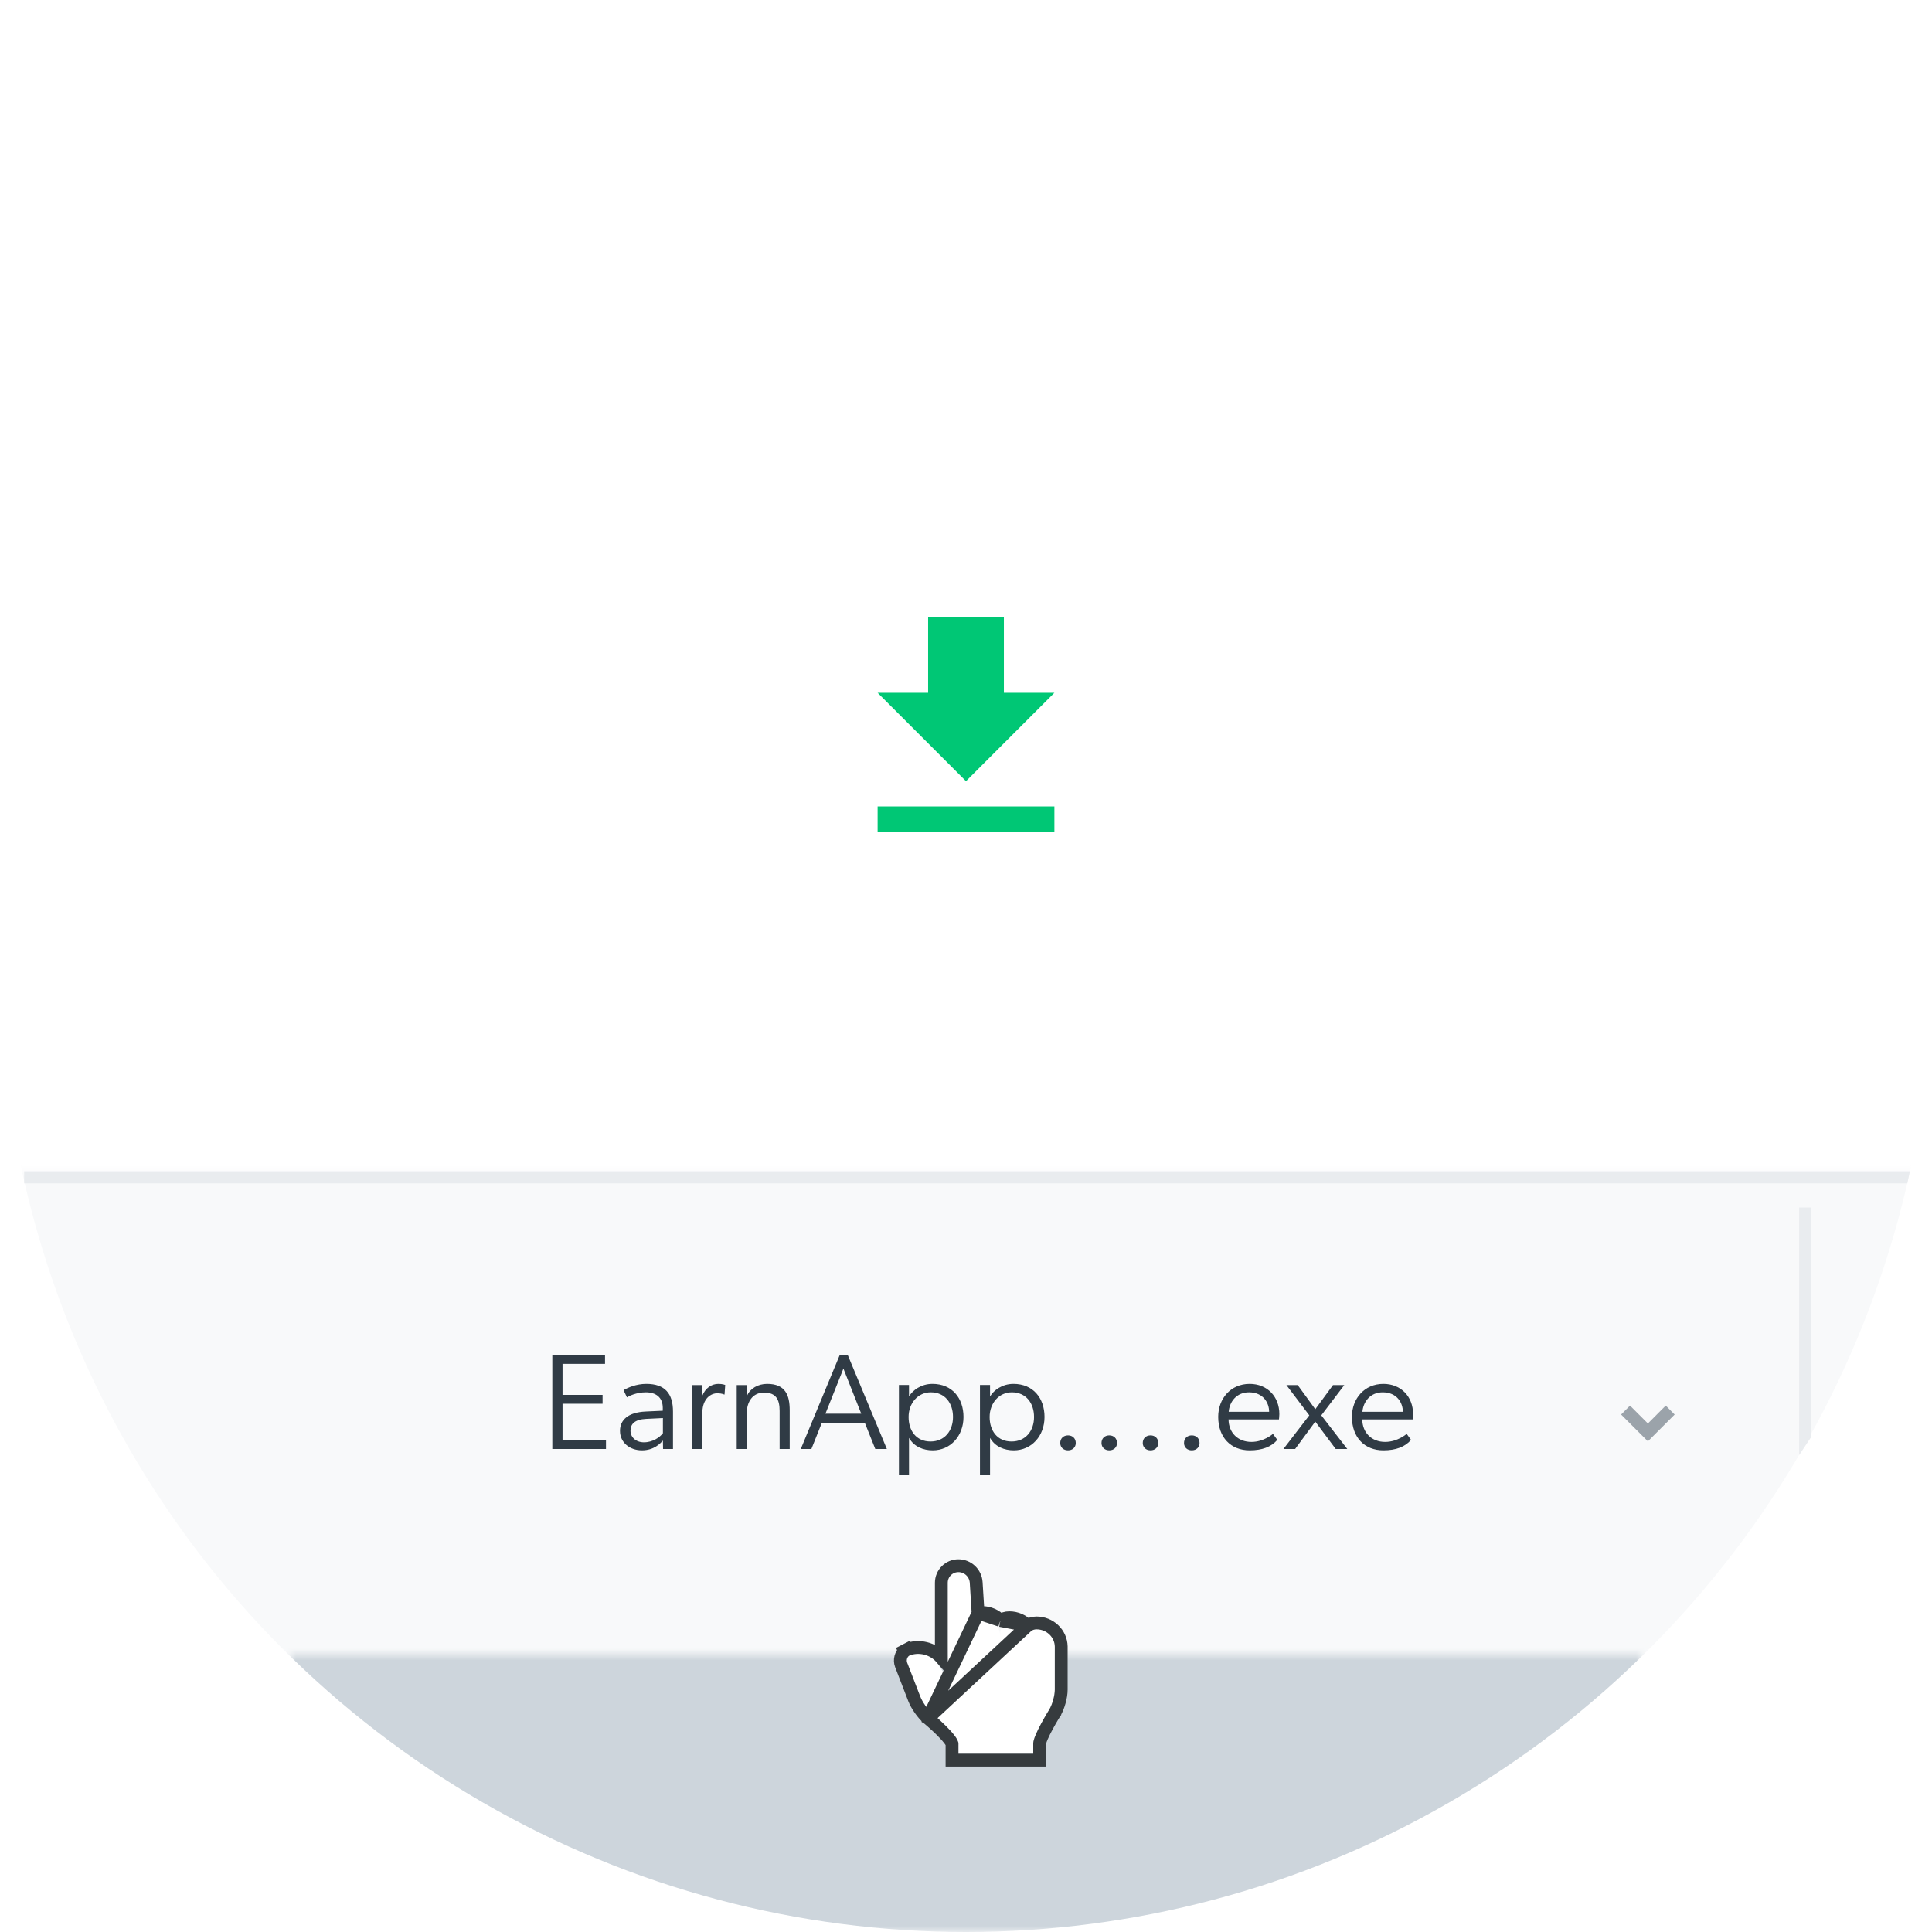
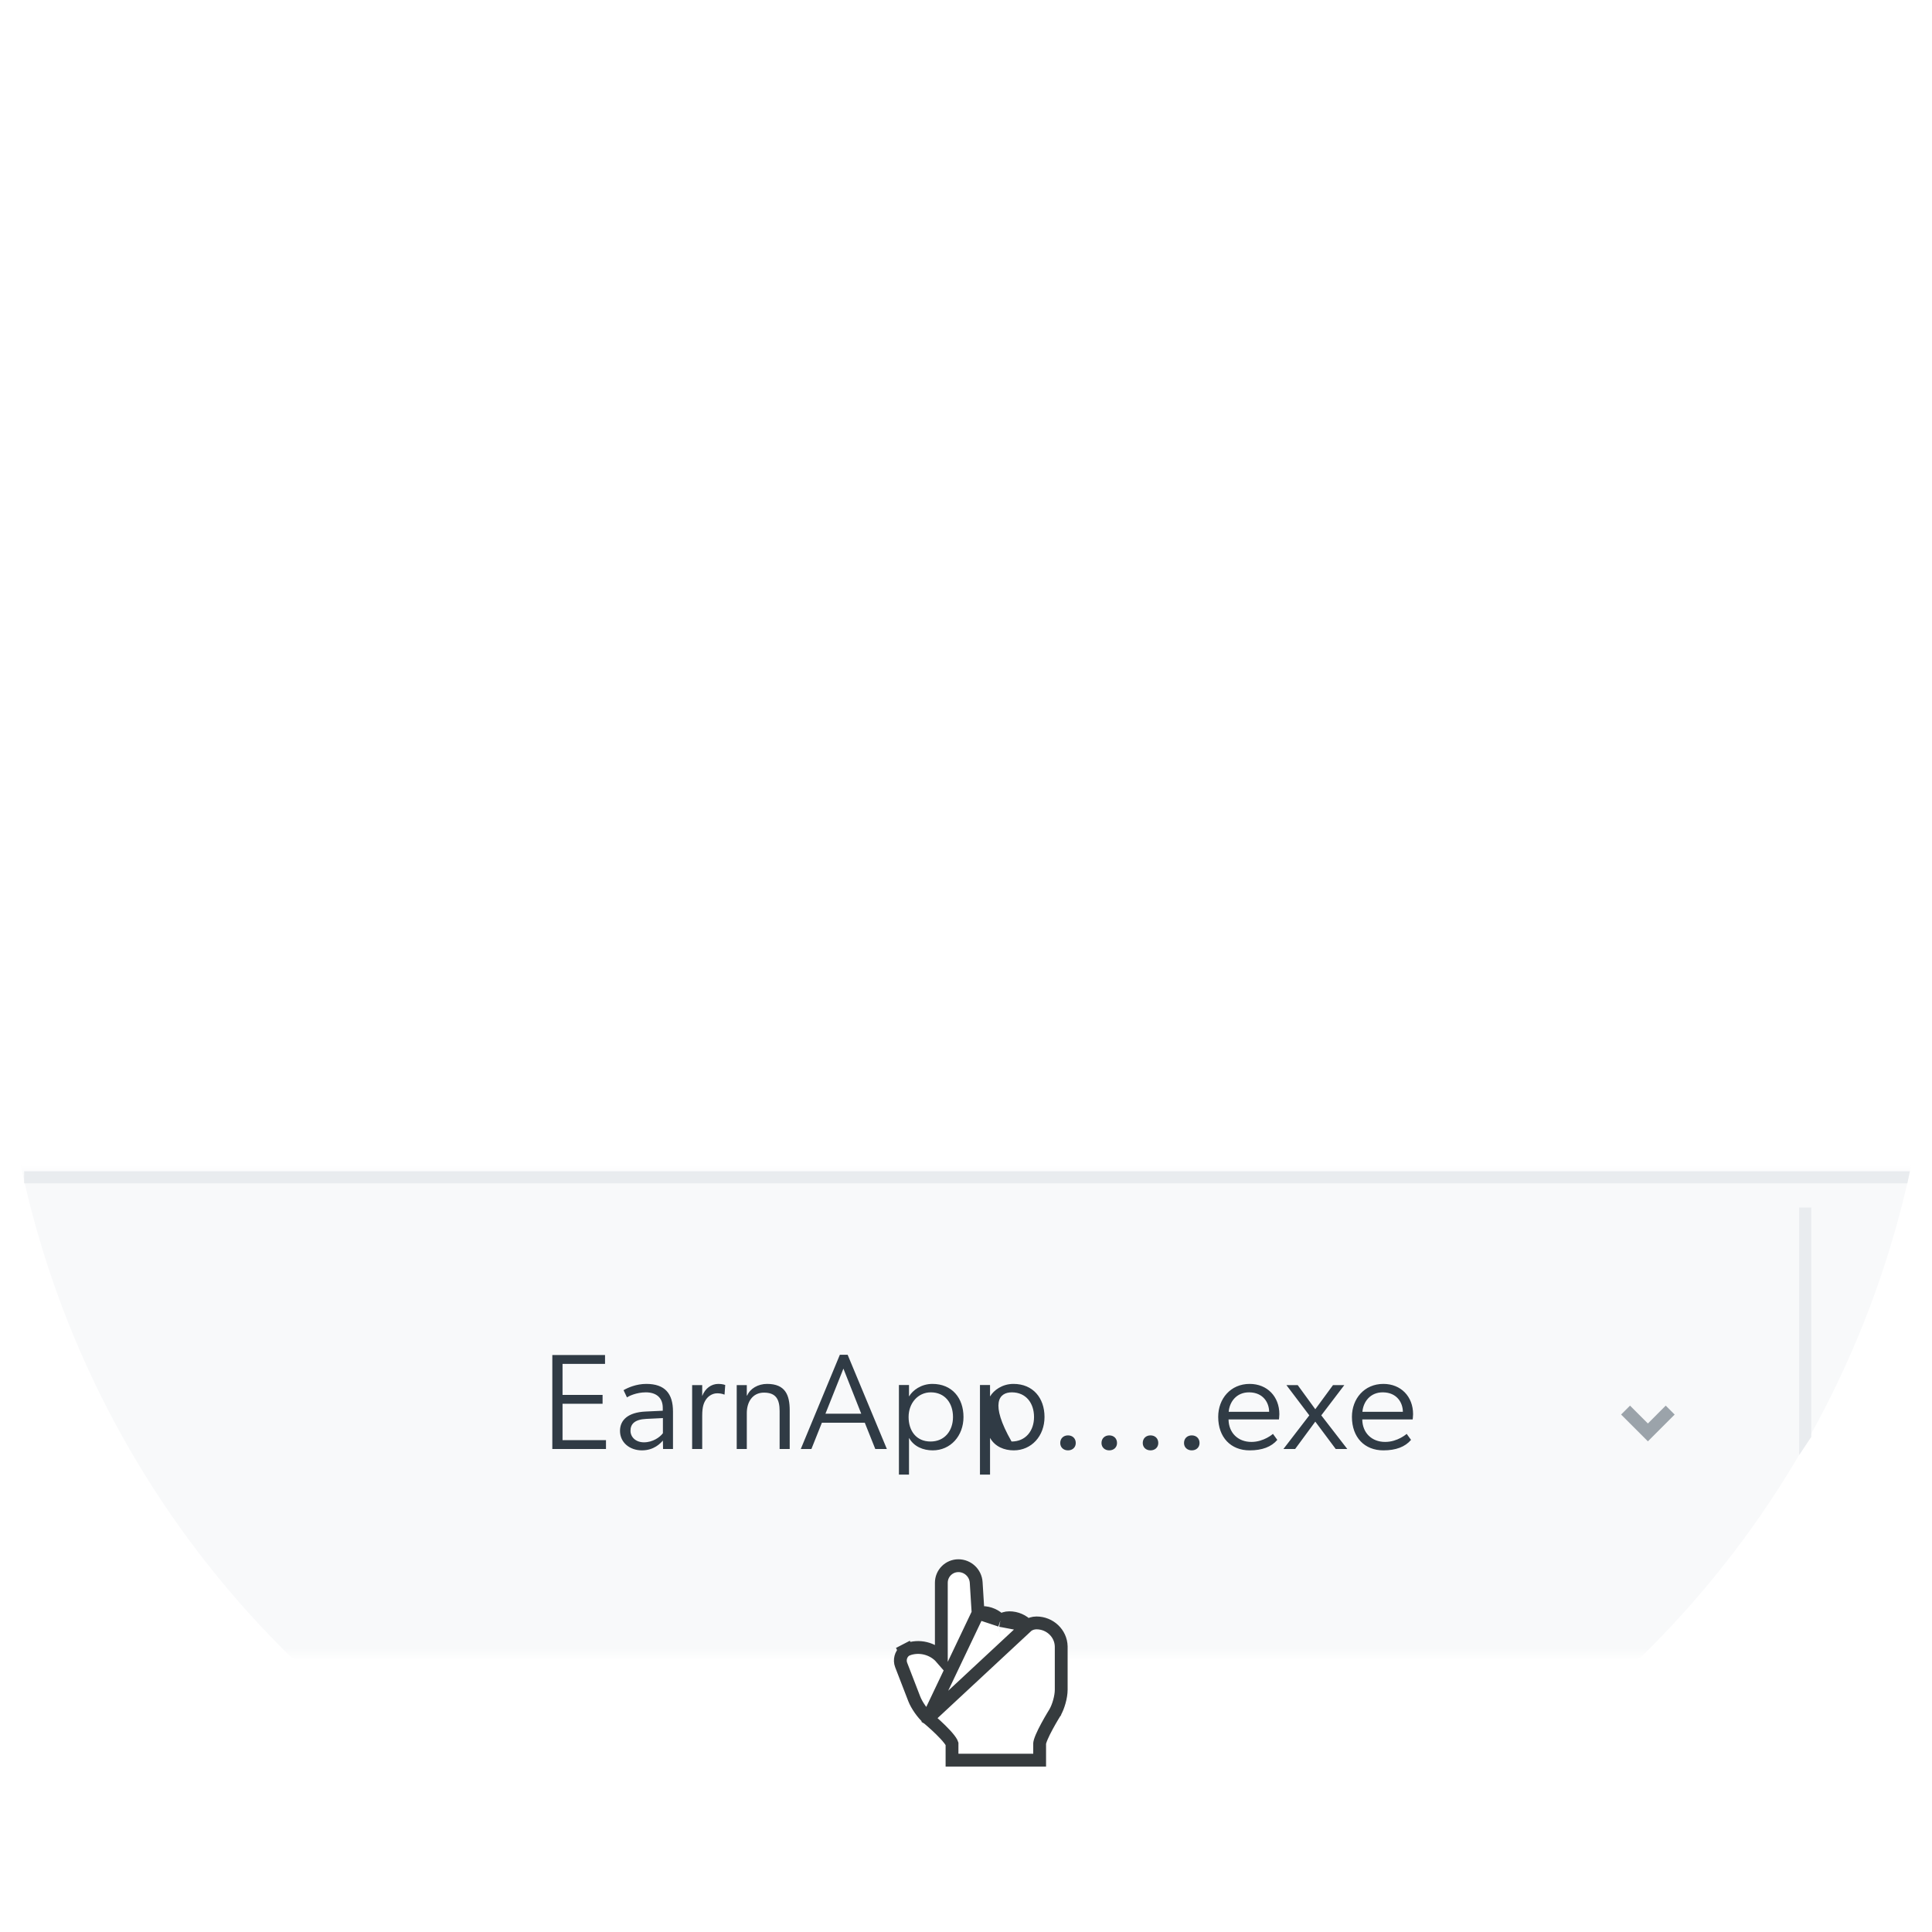
<svg xmlns="http://www.w3.org/2000/svg" width="160" height="160" viewBox="0 0 160 160" fill="none">
-   <circle cx="80" cy="80" r="80" fill="white" />
  <mask id="mask0_3909_7216" style="mask-type:alpha" maskUnits="userSpaceOnUse" x="0" y="97" width="160" height="40">
    <rect y="97" width="160" height="40" fill="#E9F1FF" />
  </mask>
  <g mask="url(#mask0_3909_7216)">
    <circle cx="80" cy="80" r="80" fill="#F8F9FA" />
  </g>
  <mask id="mask1_3909_7216" style="mask-type:alpha" maskUnits="userSpaceOnUse" x="24" y="137" width="112" height="23">
-     <rect x="24" y="137" width="112" height="23" fill="#F8F9FA" />
-   </mask>
+     </mask>
  <g mask="url(#mask1_3909_7216)">
    <circle cx="80" cy="80" r="80" fill="#CDD5DC" />
  </g>
  <path d="M149 100H150V119L149 120.5V100Z" fill="#E9ECEF" />
  <path d="M2 98H157.957L158.17 97H2V98Z" fill="#E9ECEF" />
  <g filter="url(#filter0_d_3909_7216)">
    <circle cx="80" cy="60.51" r="21.961" fill="white" />
  </g>
  <g clip-path="url(#clip0_3909_7216)">
-     <path d="M87.32 57.373H83.137V51.099H76.863V57.373H72.68L80 64.694L87.32 57.373ZM72.68 66.785V68.877H87.32V66.785H72.68Z" fill="#00C775" />
-   </g>
+     </g>
  <g clip-path="url(#clip1_3909_7216)">
    <path d="M136.471 119.366L134.252 117.147L134.992 116.408L136.471 117.887L137.949 116.408L138.689 117.147L136.471 119.366Z" fill="#9BA3AA" />
  </g>
  <g filter="url(#filter1_d_3909_7216)">
    <path fill-rule="evenodd" clip-rule="evenodd" d="M78.488 138.159L77.703 136.96C77.168 136.142 76.026 135.843 75.154 136.292L75.357 136.187C75.14 136.299 75.037 136.576 75.126 136.807L76.212 139.617C76.384 140.063 76.824 140.693 77.188 141.009C77.188 141.009 79.373 142.818 79.373 143.496V144.354H82.913H83.881H84.683H85.568V143.496C85.568 142.818 86.903 140.682 86.903 140.682C87.149 140.267 87.354 139.536 87.354 139.05V135.479C87.338 134.689 86.666 134.048 85.837 134.048C85.422 134.048 85.086 134.369 85.086 134.764V135.05C85.086 134.26 84.414 133.619 83.585 133.619C83.17 133.619 82.834 133.939 82.834 134.335V134.621C82.834 133.83 82.162 133.189 81.333 133.189C80.918 133.189 80.582 133.51 80.582 133.905V134.191C80.582 134.064 80.568 133.963 80.542 133.883L80.313 130.196C80.282 129.697 79.862 129.31 79.373 129.31C78.881 129.31 78.488 129.706 78.488 130.195V133.735V138.159Z" fill="white" />
    <path d="M81.001 132.701L80.843 130.163C80.794 129.382 80.14 128.779 79.373 128.779C78.586 128.779 77.957 129.414 77.957 130.195V133.735V136.417C77.269 135.622 76.1 135.335 75.119 135.725L75.114 135.715L74.911 135.82L74.923 135.844C74.598 136.122 74.473 136.592 74.63 136.999L75.716 139.809C75.92 140.334 76.409 141.036 76.84 141.41L76.84 141.41L76.85 141.418L81.001 132.701ZM81.001 132.701C81.107 132.673 81.219 132.658 81.333 132.658C81.927 132.658 82.473 132.909 82.849 133.314M81.001 132.701L82.849 133.314M82.849 133.314C83.06 133.17 83.316 133.088 83.585 133.088C84.179 133.088 84.725 133.338 85.101 133.743M82.849 133.314L85.101 133.743M85.101 133.743C85.312 133.6 85.568 133.517 85.837 133.517C86.937 133.517 87.862 134.372 87.885 135.469L87.885 135.479H87.885V139.05C87.885 139.357 87.822 139.711 87.732 140.034C87.642 140.358 87.514 140.692 87.36 140.953L87.353 140.964L87.353 140.963L87.353 140.964L87.353 140.965L87.35 140.969L87.34 140.986L87.299 141.052C87.263 141.11 87.212 141.194 87.151 141.297C87.028 141.504 86.865 141.786 86.703 142.087C86.539 142.389 86.381 142.703 86.265 142.977C86.207 143.114 86.163 143.233 86.134 143.331C86.12 143.379 86.11 143.418 86.105 143.449C86.102 143.464 86.1 143.475 86.1 143.484C86.099 143.492 86.099 143.496 86.099 143.496V144.354V144.885H85.568H84.683H83.881H82.913H79.373H78.842V144.354V143.516C78.839 143.506 78.831 143.482 78.808 143.44C78.769 143.364 78.704 143.265 78.612 143.146C78.428 142.909 78.175 142.638 77.908 142.377C77.644 142.117 77.379 141.877 77.179 141.701C77.079 141.613 76.996 141.542 76.938 141.493C76.909 141.468 76.887 141.449 76.872 141.437L76.855 141.422L76.85 141.419L76.85 141.418L76.85 141.418L85.101 133.743Z" stroke="#363B3E" stroke-width="1.062" />
  </g>
-   <path d="M45.741 120H50.185V119.267H46.587V116.255H49.903V115.522H46.587V112.951H50.106V112.218H45.741V120ZM54.911 120H55.734V116.898C55.734 115.41 55.069 114.609 53.523 114.609C52.689 114.609 51.989 114.925 51.64 115.128L51.922 115.725C52.068 115.624 52.7 115.308 53.489 115.308C54.29 115.308 54.888 115.703 54.888 116.594V116.831L53.456 116.898C52.012 116.966 51.346 117.598 51.346 118.5C51.346 119.47 52.159 120.113 53.162 120.113C54.166 120.113 54.696 119.526 54.899 119.301L54.911 120ZM54.899 117.44V118.692C54.651 119.03 54.053 119.447 53.332 119.447C52.655 119.447 52.215 119.019 52.215 118.489C52.215 117.947 52.542 117.552 53.523 117.507L54.899 117.44ZM57.32 120H58.154V117.259C58.154 116.458 58.29 116.154 58.504 115.849C58.594 115.725 58.91 115.387 59.395 115.387C59.553 115.387 59.79 115.41 59.97 115.488C59.981 115.488 60.004 115.488 60.004 115.488L60.06 114.699C60.06 114.699 59.846 114.609 59.496 114.609C58.91 114.609 58.402 114.97 58.154 115.613V114.71H57.32V120ZM63.527 114.609C62.772 114.609 62.117 115.003 61.881 115.567H61.847V114.71H61.012V120H61.847V117.022C61.847 116.109 62.321 115.331 63.268 115.331C64.249 115.331 64.565 115.872 64.565 116.853V120H65.4V116.797C65.4 115.534 65.039 114.609 63.527 114.609ZM72.487 120H73.446L70.197 112.195H69.554L66.317 120H67.197L68.066 117.823H71.618L72.487 120ZM71.325 117.079H68.359L69.848 113.345L71.325 117.079ZM74.445 122.12H75.28V119.086L75.291 119.098C75.697 119.808 76.464 120.113 77.243 120.113C78.72 120.113 79.792 118.917 79.792 117.349C79.792 115.782 78.844 114.609 77.22 114.609C76.284 114.609 75.585 115.139 75.291 115.635H75.28V114.699H74.445V122.12ZM77.062 119.38C75.878 119.38 75.246 118.489 75.246 117.349C75.246 116.199 76.025 115.308 77.085 115.308C78.258 115.308 78.923 116.199 78.923 117.349C78.923 118.489 78.235 119.38 77.062 119.38ZM81.156 122.12H81.991V119.086L82.002 119.098C82.408 119.808 83.175 120.113 83.953 120.113C85.431 120.113 86.502 118.917 86.502 117.349C86.502 115.782 85.555 114.609 83.93 114.609C82.994 114.609 82.295 115.139 82.002 115.635H81.991V114.699H81.156V122.12ZM83.773 119.38C82.588 119.38 81.957 118.489 81.957 117.349C81.957 116.199 82.735 115.308 83.795 115.308C84.968 115.308 85.634 116.199 85.634 117.349C85.634 118.489 84.946 119.38 83.773 119.38ZM89.09 119.504C89.09 119.12 88.819 118.872 88.447 118.872C88.075 118.872 87.804 119.12 87.804 119.504C87.804 119.865 88.075 120.113 88.447 120.113C88.819 120.113 89.09 119.865 89.09 119.504ZM92.507 119.504C92.507 119.12 92.236 118.872 91.864 118.872C91.492 118.872 91.221 119.12 91.221 119.504C91.221 119.865 91.492 120.113 91.864 120.113C92.236 120.113 92.507 119.865 92.507 119.504ZM95.924 119.504C95.924 119.12 95.653 118.872 95.281 118.872C94.909 118.872 94.638 119.12 94.638 119.504C94.638 119.865 94.909 120.113 95.281 120.113C95.653 120.113 95.924 119.865 95.924 119.504ZM99.341 119.504C99.341 119.12 99.07 118.872 98.698 118.872C98.326 118.872 98.055 119.12 98.055 119.504C98.055 119.865 98.326 120.113 98.698 120.113C99.07 120.113 99.341 119.865 99.341 119.504ZM105.781 119.244L105.42 118.748C105.42 118.748 104.676 119.414 103.638 119.414C102.51 119.414 101.755 118.647 101.743 117.552H105.916C105.916 117.552 105.95 117.304 105.95 117.113C105.95 115.658 104.946 114.609 103.491 114.609C101.912 114.609 100.886 115.838 100.886 117.338C100.886 119.041 101.935 120.113 103.491 120.113C104.529 120.113 105.296 119.82 105.781 119.244ZM105.104 116.921H101.755C101.822 116.098 102.397 115.297 103.458 115.308C104.619 115.319 105.104 116.176 105.104 116.921ZM110.619 120H111.577L109.423 117.214L111.329 114.71H110.393L108.927 116.707L107.472 114.71H106.536L108.431 117.214L106.288 120H107.258L108.927 117.733L110.619 120ZM116.856 119.244L116.495 118.748C116.495 118.748 115.751 119.414 114.713 119.414C113.585 119.414 112.829 118.647 112.818 117.552H116.991C116.991 117.552 117.025 117.304 117.025 117.113C117.025 115.658 116.021 114.609 114.566 114.609C112.987 114.609 111.961 115.838 111.961 117.338C111.961 119.041 113.01 120.113 114.566 120.113C115.604 120.113 116.371 119.82 116.856 119.244ZM116.179 116.921H112.829C112.897 116.098 113.472 115.297 114.532 115.308C115.694 115.319 116.179 116.176 116.179 116.921Z" fill="#303B45" />
+   <path d="M45.741 120H50.185V119.267H46.587V116.255H49.903V115.522H46.587V112.951H50.106V112.218H45.741V120ZM54.911 120H55.734V116.898C55.734 115.41 55.069 114.609 53.523 114.609C52.689 114.609 51.989 114.925 51.64 115.128L51.922 115.725C52.068 115.624 52.7 115.308 53.489 115.308C54.29 115.308 54.888 115.703 54.888 116.594V116.831L53.456 116.898C52.012 116.966 51.346 117.598 51.346 118.5C51.346 119.47 52.159 120.113 53.162 120.113C54.166 120.113 54.696 119.526 54.899 119.301L54.911 120ZM54.899 117.44V118.692C54.651 119.03 54.053 119.447 53.332 119.447C52.655 119.447 52.215 119.019 52.215 118.489C52.215 117.947 52.542 117.552 53.523 117.507L54.899 117.44ZM57.32 120H58.154V117.259C58.154 116.458 58.29 116.154 58.504 115.849C58.594 115.725 58.91 115.387 59.395 115.387C59.553 115.387 59.79 115.41 59.97 115.488C59.981 115.488 60.004 115.488 60.004 115.488L60.06 114.699C60.06 114.699 59.846 114.609 59.496 114.609C58.91 114.609 58.402 114.97 58.154 115.613V114.71H57.32V120ZM63.527 114.609C62.772 114.609 62.117 115.003 61.881 115.567H61.847V114.71H61.012V120H61.847V117.022C61.847 116.109 62.321 115.331 63.268 115.331C64.249 115.331 64.565 115.872 64.565 116.853V120H65.4V116.797C65.4 115.534 65.039 114.609 63.527 114.609ZM72.487 120H73.446L70.197 112.195H69.554L66.317 120H67.197L68.066 117.823H71.618L72.487 120ZM71.325 117.079H68.359L69.848 113.345L71.325 117.079ZM74.445 122.12H75.28V119.086L75.291 119.098C75.697 119.808 76.464 120.113 77.243 120.113C78.72 120.113 79.792 118.917 79.792 117.349C79.792 115.782 78.844 114.609 77.22 114.609C76.284 114.609 75.585 115.139 75.291 115.635H75.28V114.699H74.445V122.12ZM77.062 119.38C75.878 119.38 75.246 118.489 75.246 117.349C75.246 116.199 76.025 115.308 77.085 115.308C78.258 115.308 78.923 116.199 78.923 117.349C78.923 118.489 78.235 119.38 77.062 119.38ZM81.156 122.12H81.991V119.086L82.002 119.098C82.408 119.808 83.175 120.113 83.953 120.113C85.431 120.113 86.502 118.917 86.502 117.349C86.502 115.782 85.555 114.609 83.93 114.609C82.994 114.609 82.295 115.139 82.002 115.635H81.991V114.699H81.156V122.12ZM83.773 119.38C81.957 116.199 82.735 115.308 83.795 115.308C84.968 115.308 85.634 116.199 85.634 117.349C85.634 118.489 84.946 119.38 83.773 119.38ZM89.09 119.504C89.09 119.12 88.819 118.872 88.447 118.872C88.075 118.872 87.804 119.12 87.804 119.504C87.804 119.865 88.075 120.113 88.447 120.113C88.819 120.113 89.09 119.865 89.09 119.504ZM92.507 119.504C92.507 119.12 92.236 118.872 91.864 118.872C91.492 118.872 91.221 119.12 91.221 119.504C91.221 119.865 91.492 120.113 91.864 120.113C92.236 120.113 92.507 119.865 92.507 119.504ZM95.924 119.504C95.924 119.12 95.653 118.872 95.281 118.872C94.909 118.872 94.638 119.12 94.638 119.504C94.638 119.865 94.909 120.113 95.281 120.113C95.653 120.113 95.924 119.865 95.924 119.504ZM99.341 119.504C99.341 119.12 99.07 118.872 98.698 118.872C98.326 118.872 98.055 119.12 98.055 119.504C98.055 119.865 98.326 120.113 98.698 120.113C99.07 120.113 99.341 119.865 99.341 119.504ZM105.781 119.244L105.42 118.748C105.42 118.748 104.676 119.414 103.638 119.414C102.51 119.414 101.755 118.647 101.743 117.552H105.916C105.916 117.552 105.95 117.304 105.95 117.113C105.95 115.658 104.946 114.609 103.491 114.609C101.912 114.609 100.886 115.838 100.886 117.338C100.886 119.041 101.935 120.113 103.491 120.113C104.529 120.113 105.296 119.82 105.781 119.244ZM105.104 116.921H101.755C101.822 116.098 102.397 115.297 103.458 115.308C104.619 115.319 105.104 116.176 105.104 116.921ZM110.619 120H111.577L109.423 117.214L111.329 114.71H110.393L108.927 116.707L107.472 114.71H106.536L108.431 117.214L106.288 120H107.258L108.927 117.733L110.619 120ZM116.856 119.244L116.495 118.748C116.495 118.748 115.751 119.414 114.713 119.414C113.585 119.414 112.829 118.647 112.818 117.552H116.991C116.991 117.552 117.025 117.304 117.025 117.113C117.025 115.658 116.021 114.609 114.566 114.609C112.987 114.609 111.961 115.838 111.961 117.338C111.961 119.041 113.01 120.113 114.566 120.113C115.604 120.113 116.371 119.82 116.856 119.244ZM116.179 116.921H112.829C112.897 116.098 113.472 115.297 114.532 115.308C115.694 115.319 116.179 116.176 116.179 116.921Z" fill="#303B45" />
  <defs>
    <filter id="filter0_d_3909_7216" x="50.039" y="32.549" width="59.922" height="59.922" filterUnits="userSpaceOnUse" color-interpolation-filters="sRGB">
      <feFlood flood-opacity="0" result="BackgroundImageFix" />
      <feColorMatrix in="SourceAlpha" type="matrix" values="0 0 0 0 0 0 0 0 0 0 0 0 0 0 0 0 0 0 127 0" result="hardAlpha" />
      <feOffset dy="2" />
      <feGaussianBlur stdDeviation="4" />
      <feColorMatrix type="matrix" values="0 0 0 0 0 0 0 0 0 0.078 0 0 0 0 0.157 0 0 0 0.16 0" />
      <feBlend mode="normal" in2="BackgroundImageFix" result="effect1_dropShadow_3909_7216" />
      <feBlend mode="normal" in="SourceGraphic" in2="effect1_dropShadow_3909_7216" result="shape" />
    </filter>
    <filter id="filter1_d_3909_7216" x="71.376" y="126.478" width="19.695" height="22.478" filterUnits="userSpaceOnUse" color-interpolation-filters="sRGB">
      <feFlood flood-opacity="0" result="BackgroundImageFix" />
      <feColorMatrix in="SourceAlpha" type="matrix" values="0 0 0 0 0 0 0 0 0 0 0 0 0 0 0 0 0 0 127 0" result="hardAlpha" />
      <feOffset dy="0.885" />
      <feGaussianBlur stdDeviation="1.327" />
      <feColorMatrix type="matrix" values="0 0 0 0 0 0 0 0 0 0 0 0 0 0 0 0 0 0 0.2 0" />
      <feBlend mode="normal" in2="BackgroundImageFix" result="effect1_dropShadow_3909_7216" />
      <feBlend mode="normal" in="SourceGraphic" in2="effect1_dropShadow_3909_7216" result="shape" />
    </filter>
    <clipPath id="clip0_3909_7216">
      <rect width="25.098" height="25.098" fill="white" transform="translate(67.449 47.961)" />
    </clipPath>
    <clipPath id="clip1_3909_7216">
      <rect width="12.549" height="12.549" fill="white" transform="translate(130.195 111)" />
    </clipPath>
  </defs>
</svg>